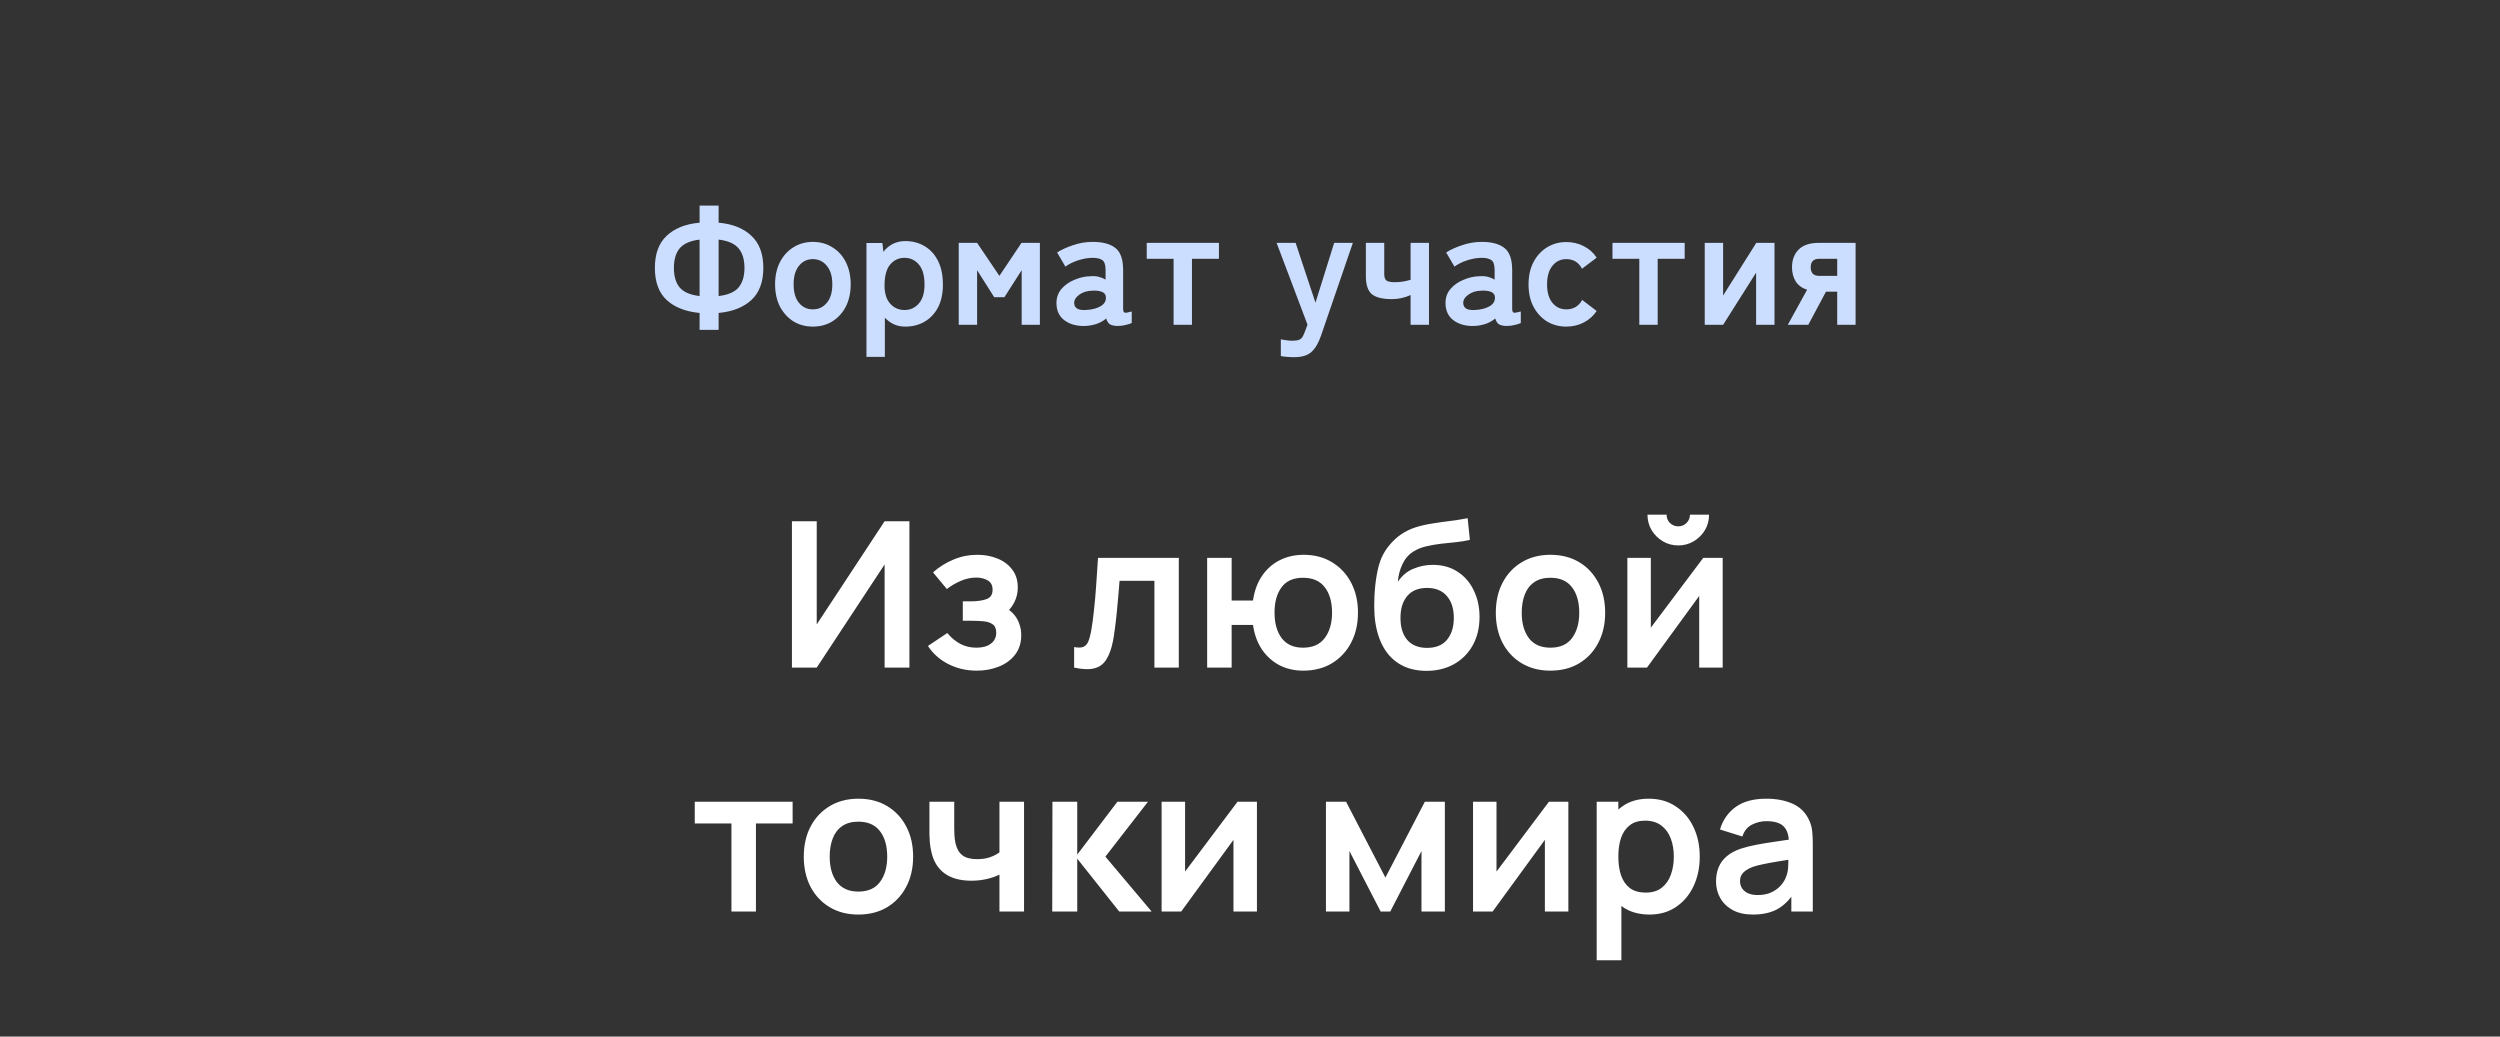
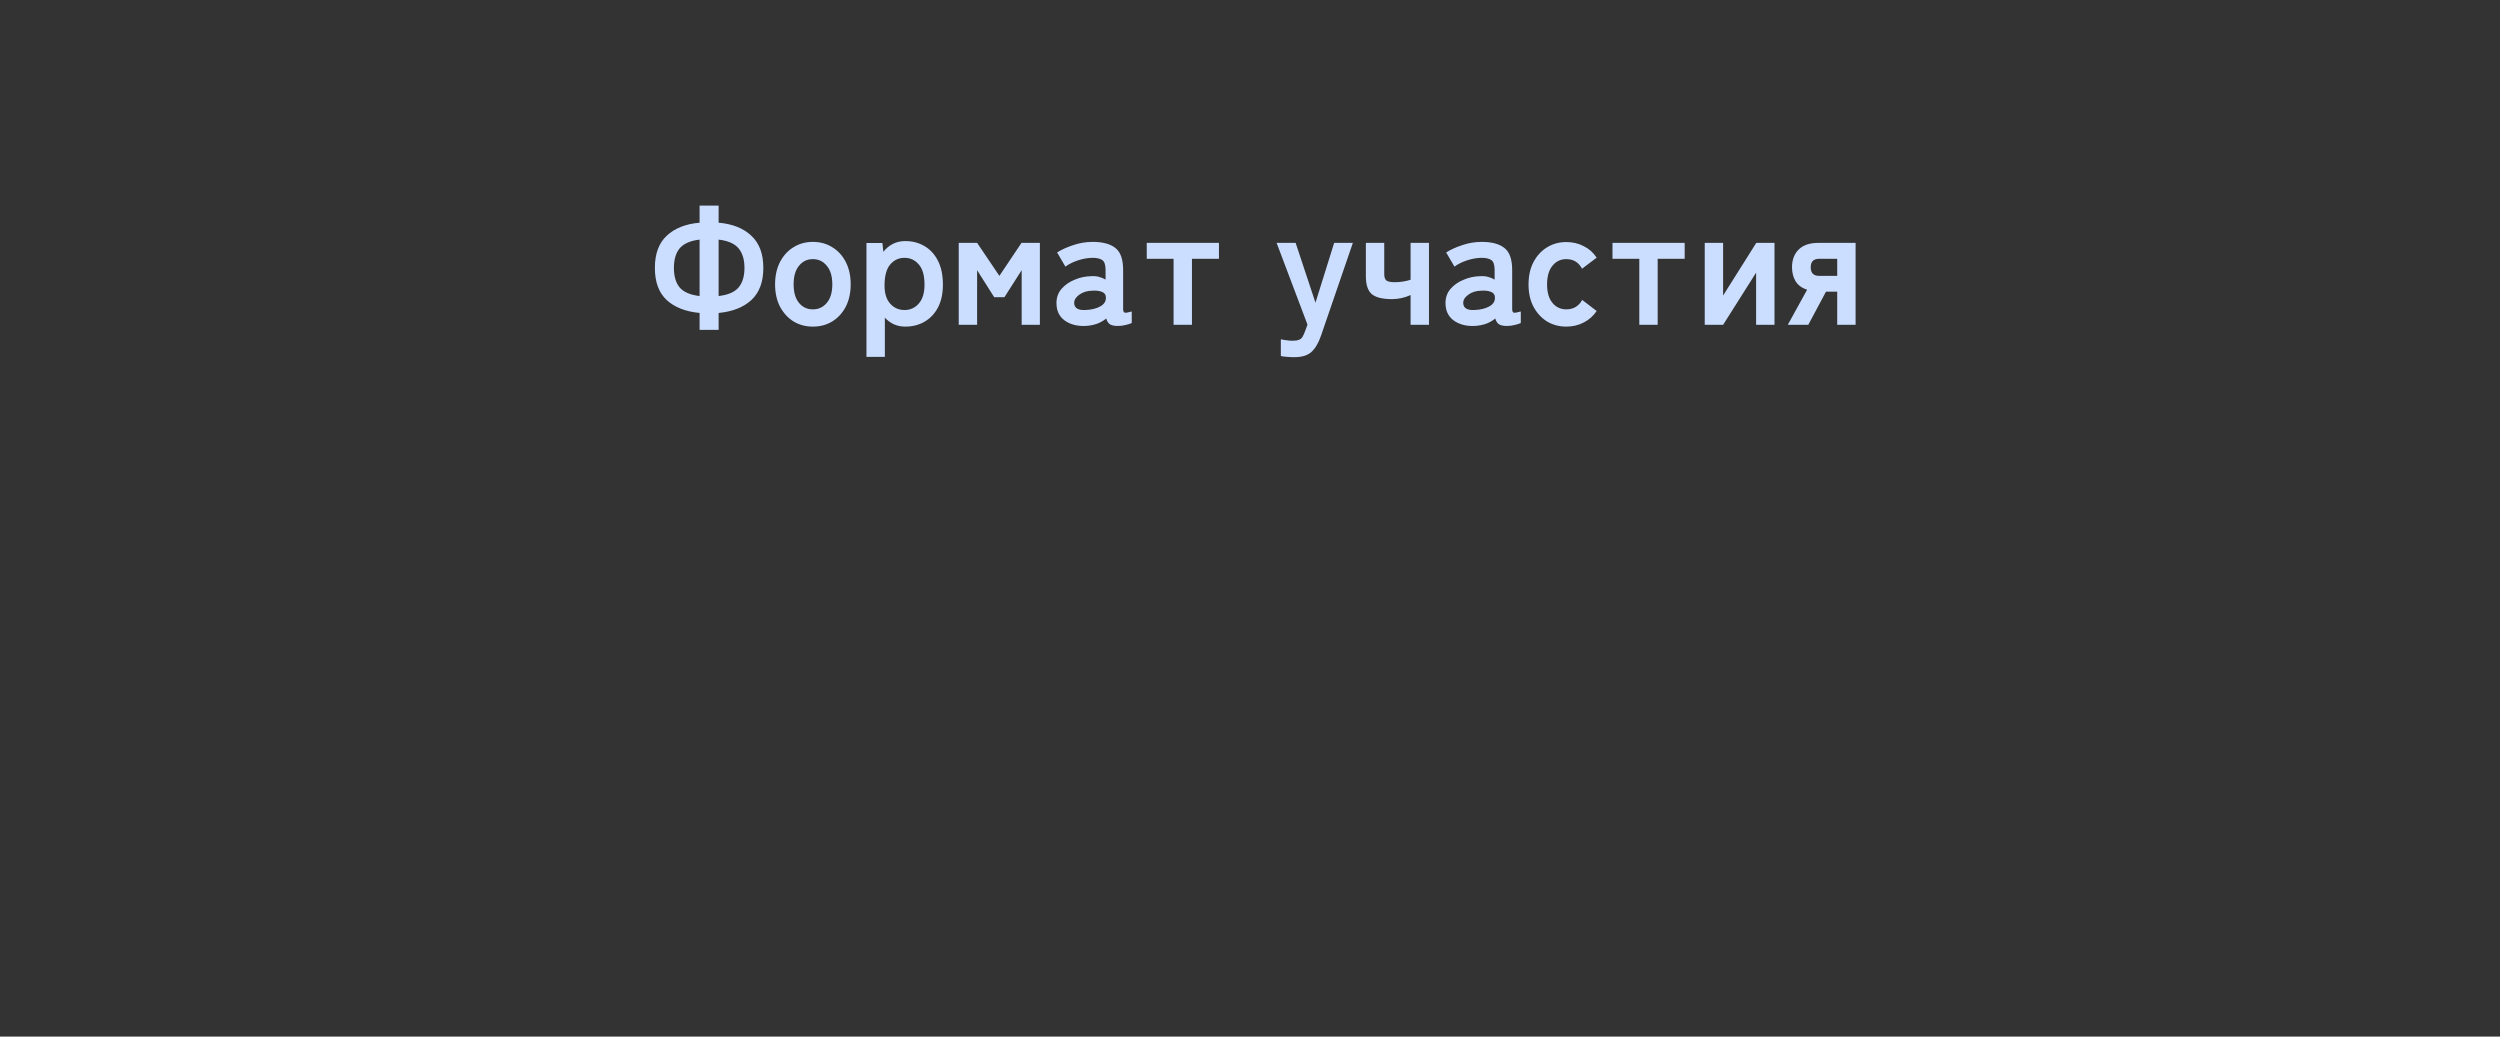
<svg xmlns="http://www.w3.org/2000/svg" width="123" height="51" viewBox="0 0 123 51" fill="none">
  <rect x="0" y="0" width="123" height="51" fill="#333333" stroke="none" />
  <path d="M34.42 16.229V15.397C33.737 15.333 33.198 15.122 32.804 14.765C32.414 14.402 32.22 13.874 32.22 13.181C32.22 12.488 32.414 11.96 32.804 11.597C33.198 11.229 33.737 11.016 34.42 10.957V10.117H35.356V10.957C36.038 11.016 36.574 11.229 36.964 11.597C37.358 11.96 37.556 12.488 37.556 13.181C37.556 13.874 37.358 14.402 36.964 14.765C36.574 15.122 36.038 15.333 35.356 15.397V16.229H34.42ZM35.356 14.565C35.814 14.512 36.14 14.373 36.332 14.149C36.529 13.92 36.628 13.597 36.628 13.181C36.628 12.765 36.529 12.442 36.332 12.213C36.14 11.984 35.814 11.842 35.356 11.789V14.565ZM34.42 14.565V11.789C33.966 11.842 33.641 11.984 33.444 12.213C33.252 12.442 33.156 12.765 33.156 13.181C33.156 13.597 33.252 13.92 33.444 14.149C33.641 14.373 33.966 14.512 34.42 14.565ZM39.99 16.069C39.638 16.069 39.32 15.984 39.038 15.813C38.76 15.637 38.539 15.394 38.374 15.085C38.214 14.77 38.134 14.405 38.134 13.989C38.134 13.573 38.214 13.208 38.374 12.893C38.539 12.578 38.76 12.336 39.038 12.165C39.32 11.989 39.638 11.901 39.99 11.901C40.352 11.901 40.672 11.989 40.95 12.165C41.232 12.336 41.454 12.578 41.614 12.893C41.774 13.208 41.854 13.573 41.854 13.989C41.854 14.405 41.774 14.77 41.614 15.085C41.454 15.394 41.232 15.637 40.95 15.813C40.672 15.984 40.352 16.069 39.99 16.069ZM39.99 15.221C40.272 15.221 40.502 15.114 40.678 14.901C40.859 14.688 40.95 14.384 40.95 13.989C40.95 13.594 40.859 13.29 40.678 13.077C40.502 12.858 40.272 12.749 39.99 12.749C39.712 12.749 39.486 12.858 39.31 13.077C39.134 13.29 39.046 13.594 39.046 13.989C39.046 14.384 39.134 14.688 39.31 14.901C39.486 15.114 39.712 15.221 39.99 15.221ZM42.63 17.557V11.957H43.414L43.462 12.389C43.596 12.218 43.753 12.088 43.934 11.997C44.116 11.906 44.316 11.861 44.535 11.861C44.892 11.861 45.209 11.944 45.486 12.109C45.769 12.274 45.99 12.517 46.151 12.837C46.31 13.152 46.391 13.541 46.391 14.005C46.391 14.442 46.31 14.816 46.151 15.125C45.99 15.429 45.769 15.664 45.486 15.829C45.209 15.989 44.892 16.069 44.535 16.069C44.337 16.069 44.153 16.032 43.983 15.957C43.812 15.877 43.663 15.768 43.535 15.629V17.557H42.63ZM44.502 15.253C44.785 15.253 45.02 15.146 45.206 14.933C45.393 14.72 45.486 14.41 45.486 14.005C45.486 13.557 45.393 13.226 45.206 13.013C45.02 12.794 44.785 12.685 44.502 12.685C44.22 12.685 43.985 12.794 43.798 13.013C43.612 13.232 43.519 13.578 43.519 14.053C43.519 14.437 43.612 14.733 43.798 14.941C43.985 15.149 44.22 15.253 44.502 15.253ZM47.17 15.981V11.949H48.074L49.17 13.573L50.258 11.949H51.162V15.981H50.266V13.293L49.418 14.621H48.914L48.074 13.293V15.981H47.17ZM53.41 16.037C52.994 16.053 52.65 15.962 52.378 15.765C52.111 15.568 51.978 15.282 51.978 14.909C51.978 14.637 52.061 14.405 52.226 14.213C52.392 14.021 52.605 13.872 52.866 13.765C53.127 13.653 53.397 13.594 53.674 13.589C53.813 13.578 53.944 13.589 54.066 13.621C54.189 13.653 54.298 13.698 54.394 13.757V13.285C54.394 13.034 54.341 12.872 54.234 12.797C54.127 12.722 53.97 12.685 53.762 12.685C53.538 12.685 53.301 12.725 53.05 12.805C52.805 12.885 52.594 12.989 52.418 13.117L52.01 12.421C52.229 12.282 52.493 12.162 52.802 12.061C53.111 11.954 53.431 11.901 53.762 11.901C54.258 11.901 54.632 12.002 54.882 12.205C55.133 12.402 55.258 12.762 55.258 13.285V15.189C55.258 15.301 55.282 15.365 55.33 15.381C55.383 15.397 55.501 15.378 55.682 15.325V15.893C55.602 15.93 55.501 15.962 55.378 15.989C55.261 16.021 55.133 16.037 54.994 16.037C54.829 16.037 54.701 16.01 54.61 15.957C54.525 15.898 54.464 15.802 54.426 15.669C54.293 15.781 54.138 15.869 53.962 15.933C53.786 15.992 53.602 16.026 53.41 16.037ZM53.394 15.253C53.693 15.242 53.938 15.184 54.13 15.077C54.328 14.97 54.421 14.818 54.41 14.621C54.405 14.493 54.338 14.405 54.21 14.357C54.087 14.309 53.933 14.29 53.746 14.301C53.485 14.306 53.269 14.373 53.098 14.501C52.928 14.624 52.845 14.762 52.85 14.917C52.861 15.157 53.042 15.269 53.394 15.253ZM57.74 15.981V12.733H56.42V11.949H59.972V12.733H58.644V15.981H57.74ZM63.681 17.573C63.553 17.573 63.433 17.568 63.321 17.557C63.209 17.552 63.108 17.538 63.017 17.517V16.693C63.108 16.714 63.201 16.73 63.297 16.741C63.398 16.757 63.494 16.765 63.585 16.765C63.729 16.765 63.838 16.749 63.913 16.717C63.987 16.69 64.046 16.64 64.089 16.565C64.132 16.49 64.177 16.386 64.225 16.253L64.329 15.973L62.809 11.949H63.745L64.721 14.893L65.641 11.949H66.561L64.993 16.517C64.87 16.874 64.716 17.138 64.529 17.309C64.342 17.485 64.059 17.573 63.681 17.573ZM69.401 15.981V14.517C69.102 14.65 68.798 14.717 68.489 14.717C68.019 14.717 67.686 14.634 67.489 14.469C67.297 14.298 67.201 14.008 67.201 13.597V11.949H68.105V13.493C68.105 13.642 68.142 13.746 68.217 13.805C68.297 13.858 68.43 13.885 68.617 13.885C68.755 13.885 68.891 13.874 69.025 13.853C69.158 13.832 69.284 13.802 69.401 13.765V11.949H70.305V15.981H69.401ZM72.551 16.037C72.135 16.053 71.791 15.962 71.519 15.765C71.252 15.568 71.119 15.282 71.119 14.909C71.119 14.637 71.201 14.405 71.367 14.213C71.532 14.021 71.745 13.872 72.007 13.765C72.268 13.653 72.537 13.594 72.815 13.589C72.953 13.578 73.084 13.589 73.207 13.621C73.329 13.653 73.439 13.698 73.535 13.757V13.285C73.535 13.034 73.481 12.872 73.375 12.797C73.268 12.722 73.111 12.685 72.903 12.685C72.679 12.685 72.441 12.725 72.191 12.805C71.945 12.885 71.735 12.989 71.559 13.117L71.151 12.421C71.369 12.282 71.633 12.162 71.943 12.061C72.252 11.954 72.572 11.901 72.903 11.901C73.399 11.901 73.772 12.002 74.023 12.205C74.273 12.402 74.399 12.762 74.399 13.285V15.189C74.399 15.301 74.423 15.365 74.471 15.381C74.524 15.397 74.641 15.378 74.823 15.325V15.893C74.743 15.93 74.641 15.962 74.519 15.989C74.401 16.021 74.273 16.037 74.135 16.037C73.969 16.037 73.841 16.01 73.751 15.957C73.665 15.898 73.604 15.802 73.567 15.669C73.433 15.781 73.279 15.869 73.103 15.933C72.927 15.992 72.743 16.026 72.551 16.037ZM72.535 15.253C72.833 15.242 73.079 15.184 73.271 15.077C73.468 14.97 73.561 14.818 73.551 14.621C73.545 14.493 73.479 14.405 73.351 14.357C73.228 14.309 73.073 14.29 72.887 14.301C72.625 14.306 72.409 14.373 72.239 14.501C72.068 14.624 71.985 14.762 71.991 14.917C72.001 15.157 72.183 15.269 72.535 15.253ZM77.06 16.069C76.708 16.069 76.391 15.984 76.108 15.813C75.831 15.637 75.609 15.394 75.444 15.085C75.284 14.776 75.204 14.413 75.204 13.997C75.204 13.576 75.284 13.21 75.444 12.901C75.609 12.586 75.831 12.344 76.108 12.173C76.391 11.997 76.708 11.909 77.06 11.909C77.375 11.909 77.66 11.976 77.916 12.109C78.177 12.237 78.391 12.426 78.556 12.677L77.836 13.221C77.671 12.906 77.412 12.749 77.06 12.749C76.783 12.749 76.556 12.858 76.38 13.077C76.204 13.29 76.116 13.597 76.116 13.997C76.116 14.386 76.204 14.688 76.38 14.901C76.556 15.114 76.783 15.221 77.06 15.221C77.412 15.221 77.673 15.066 77.844 14.757L78.556 15.301C78.391 15.546 78.177 15.736 77.916 15.869C77.66 16.002 77.375 16.069 77.06 16.069ZM80.654 15.981V12.733H79.334V11.949H82.886V12.733H81.558V15.981H80.654ZM83.873 15.981V11.949H84.777V14.541L86.409 11.949H87.305V15.981H86.401V13.413L84.777 15.981H83.873ZM87.959 15.981L88.911 14.253C88.655 14.173 88.465 14.034 88.343 13.837C88.225 13.64 88.167 13.41 88.167 13.149C88.167 12.792 88.273 12.504 88.487 12.285C88.705 12.061 89.036 11.949 89.479 11.949H91.295V15.981H90.391V14.349H89.839L88.967 15.981H87.959ZM89.503 13.573H90.391V12.733H89.503C89.225 12.733 89.087 12.872 89.087 13.149C89.087 13.432 89.225 13.573 89.503 13.573Z" fill="#CCDEFF" />
-   <path d="M44.743 32.846H43.523V27.771L40.183 32.846H38.963V25.646H40.183V30.721L43.523 25.646H44.743V32.846ZM48.06 32.996C47.547 32.996 47.079 32.888 46.655 32.671C46.232 32.454 45.899 32.157 45.655 31.781L46.605 31.146C46.799 31.376 47.014 31.554 47.25 31.681C47.487 31.804 47.75 31.866 48.04 31.866C48.344 31.866 48.582 31.799 48.755 31.666C48.929 31.532 49.015 31.354 49.015 31.131C49.015 30.934 48.957 30.796 48.84 30.716C48.724 30.633 48.57 30.582 48.38 30.566C48.19 30.549 47.987 30.541 47.77 30.541H47.37V29.586H47.765C48.069 29.586 48.322 29.551 48.525 29.481C48.732 29.411 48.835 29.256 48.835 29.016C48.835 28.799 48.755 28.646 48.595 28.556C48.435 28.462 48.249 28.416 48.035 28.416C47.775 28.416 47.519 28.471 47.265 28.581C47.012 28.691 46.785 28.824 46.585 28.981L45.905 28.161C46.205 27.894 46.54 27.684 46.91 27.531C47.28 27.374 47.675 27.296 48.095 27.296C48.442 27.296 48.765 27.356 49.065 27.476C49.369 27.596 49.612 27.776 49.795 28.016C49.982 28.256 50.075 28.552 50.075 28.906C50.075 29.159 50.02 29.398 49.91 29.621C49.804 29.844 49.632 30.056 49.395 30.256L49.38 29.866C49.564 29.942 49.719 30.049 49.845 30.186C49.975 30.323 50.074 30.483 50.14 30.666C50.21 30.849 50.245 31.044 50.245 31.251C50.245 31.628 50.145 31.946 49.945 32.206C49.745 32.466 49.479 32.663 49.145 32.796C48.815 32.929 48.454 32.996 48.06 32.996ZM52.847 32.846V31.836C53.044 31.872 53.196 31.869 53.302 31.826C53.409 31.779 53.489 31.692 53.542 31.566C53.596 31.439 53.642 31.271 53.682 31.061C53.736 30.764 53.782 30.422 53.822 30.036C53.866 29.649 53.902 29.236 53.932 28.796C53.966 28.356 53.996 27.906 54.022 27.446H57.997V32.846H56.797V28.576H55.082C55.066 28.793 55.046 29.036 55.022 29.306C54.999 29.573 54.974 29.843 54.947 30.116C54.921 30.389 54.891 30.649 54.857 30.896C54.827 31.139 54.796 31.348 54.762 31.521C54.686 31.911 54.576 32.219 54.432 32.446C54.292 32.672 54.096 32.818 53.842 32.881C53.589 32.947 53.257 32.936 52.847 32.846ZM64.117 32.996C63.687 32.996 63.299 32.907 62.952 32.731C62.609 32.551 62.322 32.294 62.092 31.961C61.865 31.624 61.717 31.219 61.647 30.746H60.597V32.846H59.392V27.446H60.597V29.546H61.647C61.717 29.066 61.867 28.659 62.097 28.326C62.327 27.989 62.617 27.734 62.967 27.561C63.317 27.384 63.709 27.296 64.142 27.296C64.675 27.296 65.142 27.419 65.542 27.666C65.942 27.909 66.254 28.244 66.477 28.671C66.7 29.098 66.812 29.586 66.812 30.136C66.812 30.699 66.699 31.196 66.472 31.626C66.245 32.056 65.93 32.392 65.527 32.636C65.124 32.876 64.654 32.996 64.117 32.996ZM64.107 31.866C64.587 31.866 64.945 31.706 65.182 31.386C65.419 31.066 65.537 30.652 65.537 30.146C65.537 29.616 65.417 29.198 65.177 28.891C64.94 28.581 64.584 28.426 64.107 28.426C63.634 28.426 63.282 28.582 63.052 28.896C62.822 29.206 62.707 29.619 62.707 30.136C62.707 30.666 62.825 31.087 63.062 31.401C63.299 31.711 63.647 31.866 64.107 31.866ZM70.153 33.006C69.64 32.999 69.203 32.884 68.843 32.661C68.483 32.438 68.201 32.123 67.998 31.716C67.795 31.309 67.671 30.829 67.628 30.276C67.608 29.992 67.606 29.676 67.623 29.326C67.64 28.976 67.676 28.634 67.733 28.301C67.79 27.968 67.868 27.684 67.968 27.451C68.071 27.218 68.206 27.003 68.373 26.806C68.54 26.606 68.72 26.439 68.913 26.306C69.133 26.152 69.371 26.034 69.628 25.951C69.888 25.867 70.16 25.804 70.443 25.761C70.726 25.714 71.018 25.672 71.318 25.636C71.618 25.599 71.915 25.552 72.208 25.496L72.318 26.561C72.131 26.608 71.915 26.644 71.668 26.671C71.425 26.694 71.171 26.721 70.908 26.751C70.648 26.781 70.4 26.824 70.163 26.881C69.926 26.938 69.721 27.021 69.548 27.131C69.308 27.277 69.125 27.488 68.998 27.761C68.871 28.034 68.796 28.323 68.773 28.626C68.98 28.319 69.236 28.104 69.543 27.981C69.853 27.854 70.166 27.791 70.483 27.791C70.963 27.791 71.375 27.904 71.718 28.131C72.065 28.358 72.33 28.666 72.513 29.056C72.7 29.442 72.793 29.874 72.793 30.351C72.793 30.884 72.681 31.351 72.458 31.751C72.235 32.151 71.925 32.461 71.528 32.681C71.131 32.901 70.673 33.009 70.153 33.006ZM70.213 31.876C70.646 31.876 70.973 31.742 71.193 31.476C71.416 31.206 71.528 30.848 71.528 30.401C71.528 29.944 71.413 29.584 71.183 29.321C70.956 29.058 70.633 28.926 70.213 28.926C69.786 28.926 69.461 29.058 69.238 29.321C69.015 29.584 68.903 29.944 68.903 30.401C68.903 30.867 69.016 31.231 69.243 31.491C69.47 31.747 69.793 31.876 70.213 31.876ZM76.279 32.996C75.739 32.996 75.268 32.874 74.864 32.631C74.461 32.388 74.148 32.053 73.924 31.626C73.704 31.196 73.594 30.703 73.594 30.146C73.594 29.579 73.708 29.082 73.934 28.656C74.161 28.229 74.476 27.896 74.879 27.656C75.283 27.416 75.749 27.296 76.279 27.296C76.823 27.296 77.296 27.418 77.699 27.661C78.103 27.904 78.416 28.241 78.639 28.671C78.863 29.098 78.974 29.589 78.974 30.146C78.974 30.706 78.861 31.201 78.634 31.631C78.411 32.057 78.098 32.392 77.694 32.636C77.291 32.876 76.819 32.996 76.279 32.996ZM76.279 31.866C76.759 31.866 77.116 31.706 77.349 31.386C77.583 31.066 77.699 30.652 77.699 30.146C77.699 29.622 77.581 29.206 77.344 28.896C77.108 28.582 76.753 28.426 76.279 28.426C75.956 28.426 75.689 28.499 75.479 28.646C75.273 28.789 75.119 28.991 75.019 29.251C74.919 29.508 74.869 29.806 74.869 30.146C74.869 30.669 74.988 31.087 75.224 31.401C75.464 31.711 75.816 31.866 76.279 31.866ZM82.571 26.836C82.294 26.836 82.041 26.767 81.811 26.631C81.581 26.494 81.398 26.312 81.261 26.086C81.124 25.856 81.056 25.601 81.056 25.321H81.996C81.996 25.481 82.051 25.617 82.161 25.731C82.274 25.841 82.411 25.896 82.571 25.896C82.731 25.896 82.866 25.841 82.976 25.731C83.089 25.617 83.146 25.481 83.146 25.321H84.086C84.086 25.601 84.018 25.856 83.881 26.086C83.744 26.312 83.561 26.494 83.331 26.631C83.101 26.767 82.848 26.836 82.571 26.836ZM84.756 27.446V32.846H83.601V29.321L81.031 32.846H80.066V27.446H81.221V30.881L83.801 27.446H84.756ZM35.987 44.846V40.516H34.182V39.446H38.997V40.516H37.192V44.846H35.987ZM42.231 44.996C41.691 44.996 41.22 44.874 40.816 44.631C40.413 44.388 40.1 44.053 39.876 43.626C39.656 43.196 39.546 42.703 39.546 42.146C39.546 41.579 39.66 41.083 39.886 40.656C40.113 40.229 40.428 39.896 40.831 39.656C41.235 39.416 41.701 39.296 42.231 39.296C42.775 39.296 43.248 39.417 43.651 39.661C44.055 39.904 44.368 40.241 44.591 40.671C44.815 41.097 44.926 41.589 44.926 42.146C44.926 42.706 44.813 43.201 44.586 43.631C44.363 44.057 44.05 44.392 43.646 44.636C43.243 44.876 42.771 44.996 42.231 44.996ZM42.231 43.866C42.711 43.866 43.068 43.706 43.301 43.386C43.535 43.066 43.651 42.653 43.651 42.146C43.651 41.623 43.533 41.206 43.296 40.896C43.06 40.583 42.705 40.426 42.231 40.426C41.908 40.426 41.641 40.499 41.431 40.646C41.225 40.789 41.071 40.991 40.971 41.251C40.871 41.508 40.821 41.806 40.821 42.146C40.821 42.669 40.94 43.087 41.176 43.401C41.416 43.711 41.768 43.866 42.231 43.866ZM49.173 44.846V43.031C48.986 43.124 48.773 43.197 48.533 43.251C48.296 43.304 48.048 43.331 47.788 43.331C47.231 43.331 46.786 43.206 46.453 42.956C46.123 42.706 45.91 42.343 45.813 41.866C45.783 41.729 45.761 41.587 45.748 41.441C45.738 41.291 45.731 41.156 45.728 41.036C45.728 40.913 45.728 40.819 45.728 40.756V39.446H46.948V40.756C46.948 40.829 46.951 40.938 46.958 41.081C46.965 41.221 46.983 41.361 47.013 41.501C47.076 41.767 47.191 41.962 47.358 42.086C47.525 42.209 47.763 42.271 48.073 42.271C48.313 42.271 48.525 42.239 48.708 42.176C48.891 42.112 49.046 42.032 49.173 41.936V39.446H50.383V44.846H49.173ZM51.77 44.846L51.78 39.446H53V42.046L54.975 39.446H56.48L54.385 42.146L56.66 44.846H55.065L53 42.246V44.846H51.77ZM61.841 39.446V44.846H60.686V41.321L58.116 44.846H57.151V39.446H58.306V42.881L60.886 39.446H61.841ZM65.237 44.846V39.446H66.227L68.162 43.176L70.102 39.446H71.087V44.846H69.937V41.871L68.402 44.846H67.927L66.392 41.871V44.846H65.237ZM77.163 39.446V44.846H76.008V41.321L73.438 44.846H72.473V39.446H73.628V42.881L76.208 39.446H77.163ZM81.162 44.996C80.635 44.996 80.194 44.871 79.837 44.621C79.481 44.371 79.212 44.031 79.032 43.601C78.852 43.167 78.762 42.682 78.762 42.146C78.762 41.602 78.852 41.116 79.032 40.686C79.212 40.256 79.475 39.917 79.822 39.671C80.172 39.421 80.604 39.296 81.117 39.296C81.627 39.296 82.069 39.421 82.442 39.671C82.819 39.917 83.111 40.256 83.317 40.686C83.524 41.112 83.627 41.599 83.627 42.146C83.627 42.686 83.525 43.171 83.322 43.601C83.119 44.031 82.832 44.371 82.462 44.621C82.092 44.871 81.659 44.996 81.162 44.996ZM78.557 47.246V39.446H79.622V43.236H79.772V47.246H78.557ZM80.977 43.916C81.29 43.916 81.549 43.837 81.752 43.681C81.956 43.524 82.106 43.312 82.202 43.046C82.302 42.776 82.352 42.476 82.352 42.146C82.352 41.819 82.302 41.523 82.202 41.256C82.102 40.986 81.947 40.773 81.737 40.616C81.527 40.456 81.26 40.376 80.937 40.376C80.63 40.376 80.38 40.451 80.187 40.601C79.994 40.748 79.85 40.954 79.757 41.221C79.667 41.484 79.622 41.792 79.622 42.146C79.622 42.496 79.667 42.804 79.757 43.071C79.85 43.337 79.996 43.546 80.192 43.696C80.392 43.843 80.654 43.916 80.977 43.916ZM86.239 44.996C85.849 44.996 85.519 44.922 85.249 44.776C84.979 44.626 84.774 44.428 84.634 44.181C84.498 43.934 84.429 43.663 84.429 43.366C84.429 43.106 84.473 42.873 84.559 42.666C84.646 42.456 84.779 42.276 84.959 42.126C85.139 41.972 85.373 41.847 85.659 41.751C85.876 41.681 86.129 41.617 86.419 41.561C86.713 41.504 87.029 41.453 87.369 41.406C87.713 41.356 88.071 41.303 88.444 41.246L88.014 41.491C88.018 41.117 87.934 40.843 87.764 40.666C87.594 40.489 87.308 40.401 86.904 40.401C86.661 40.401 86.426 40.458 86.199 40.571C85.973 40.684 85.814 40.879 85.724 41.156L84.624 40.811C84.758 40.354 85.011 39.987 85.384 39.711C85.761 39.434 86.268 39.296 86.904 39.296C87.384 39.296 87.806 39.374 88.169 39.531C88.536 39.688 88.808 39.944 88.984 40.301C89.081 40.491 89.139 40.686 89.159 40.886C89.179 41.083 89.189 41.297 89.189 41.531V44.846H88.134V43.676L88.309 43.866C88.066 44.256 87.781 44.542 87.454 44.726C87.131 44.906 86.726 44.996 86.239 44.996ZM86.479 44.036C86.753 44.036 86.986 43.987 87.179 43.891C87.373 43.794 87.526 43.676 87.639 43.536C87.756 43.396 87.834 43.264 87.874 43.141C87.938 42.987 87.973 42.812 87.979 42.616C87.989 42.416 87.994 42.254 87.994 42.131L88.364 42.241C88.001 42.297 87.689 42.347 87.429 42.391C87.169 42.434 86.946 42.476 86.759 42.516C86.573 42.553 86.408 42.594 86.264 42.641C86.124 42.691 86.006 42.749 85.909 42.816C85.813 42.883 85.738 42.959 85.684 43.046C85.634 43.133 85.609 43.234 85.609 43.351C85.609 43.484 85.643 43.602 85.709 43.706C85.776 43.806 85.873 43.886 85.999 43.946C86.129 44.006 86.289 44.036 86.479 44.036Z" fill="white" />
</svg>